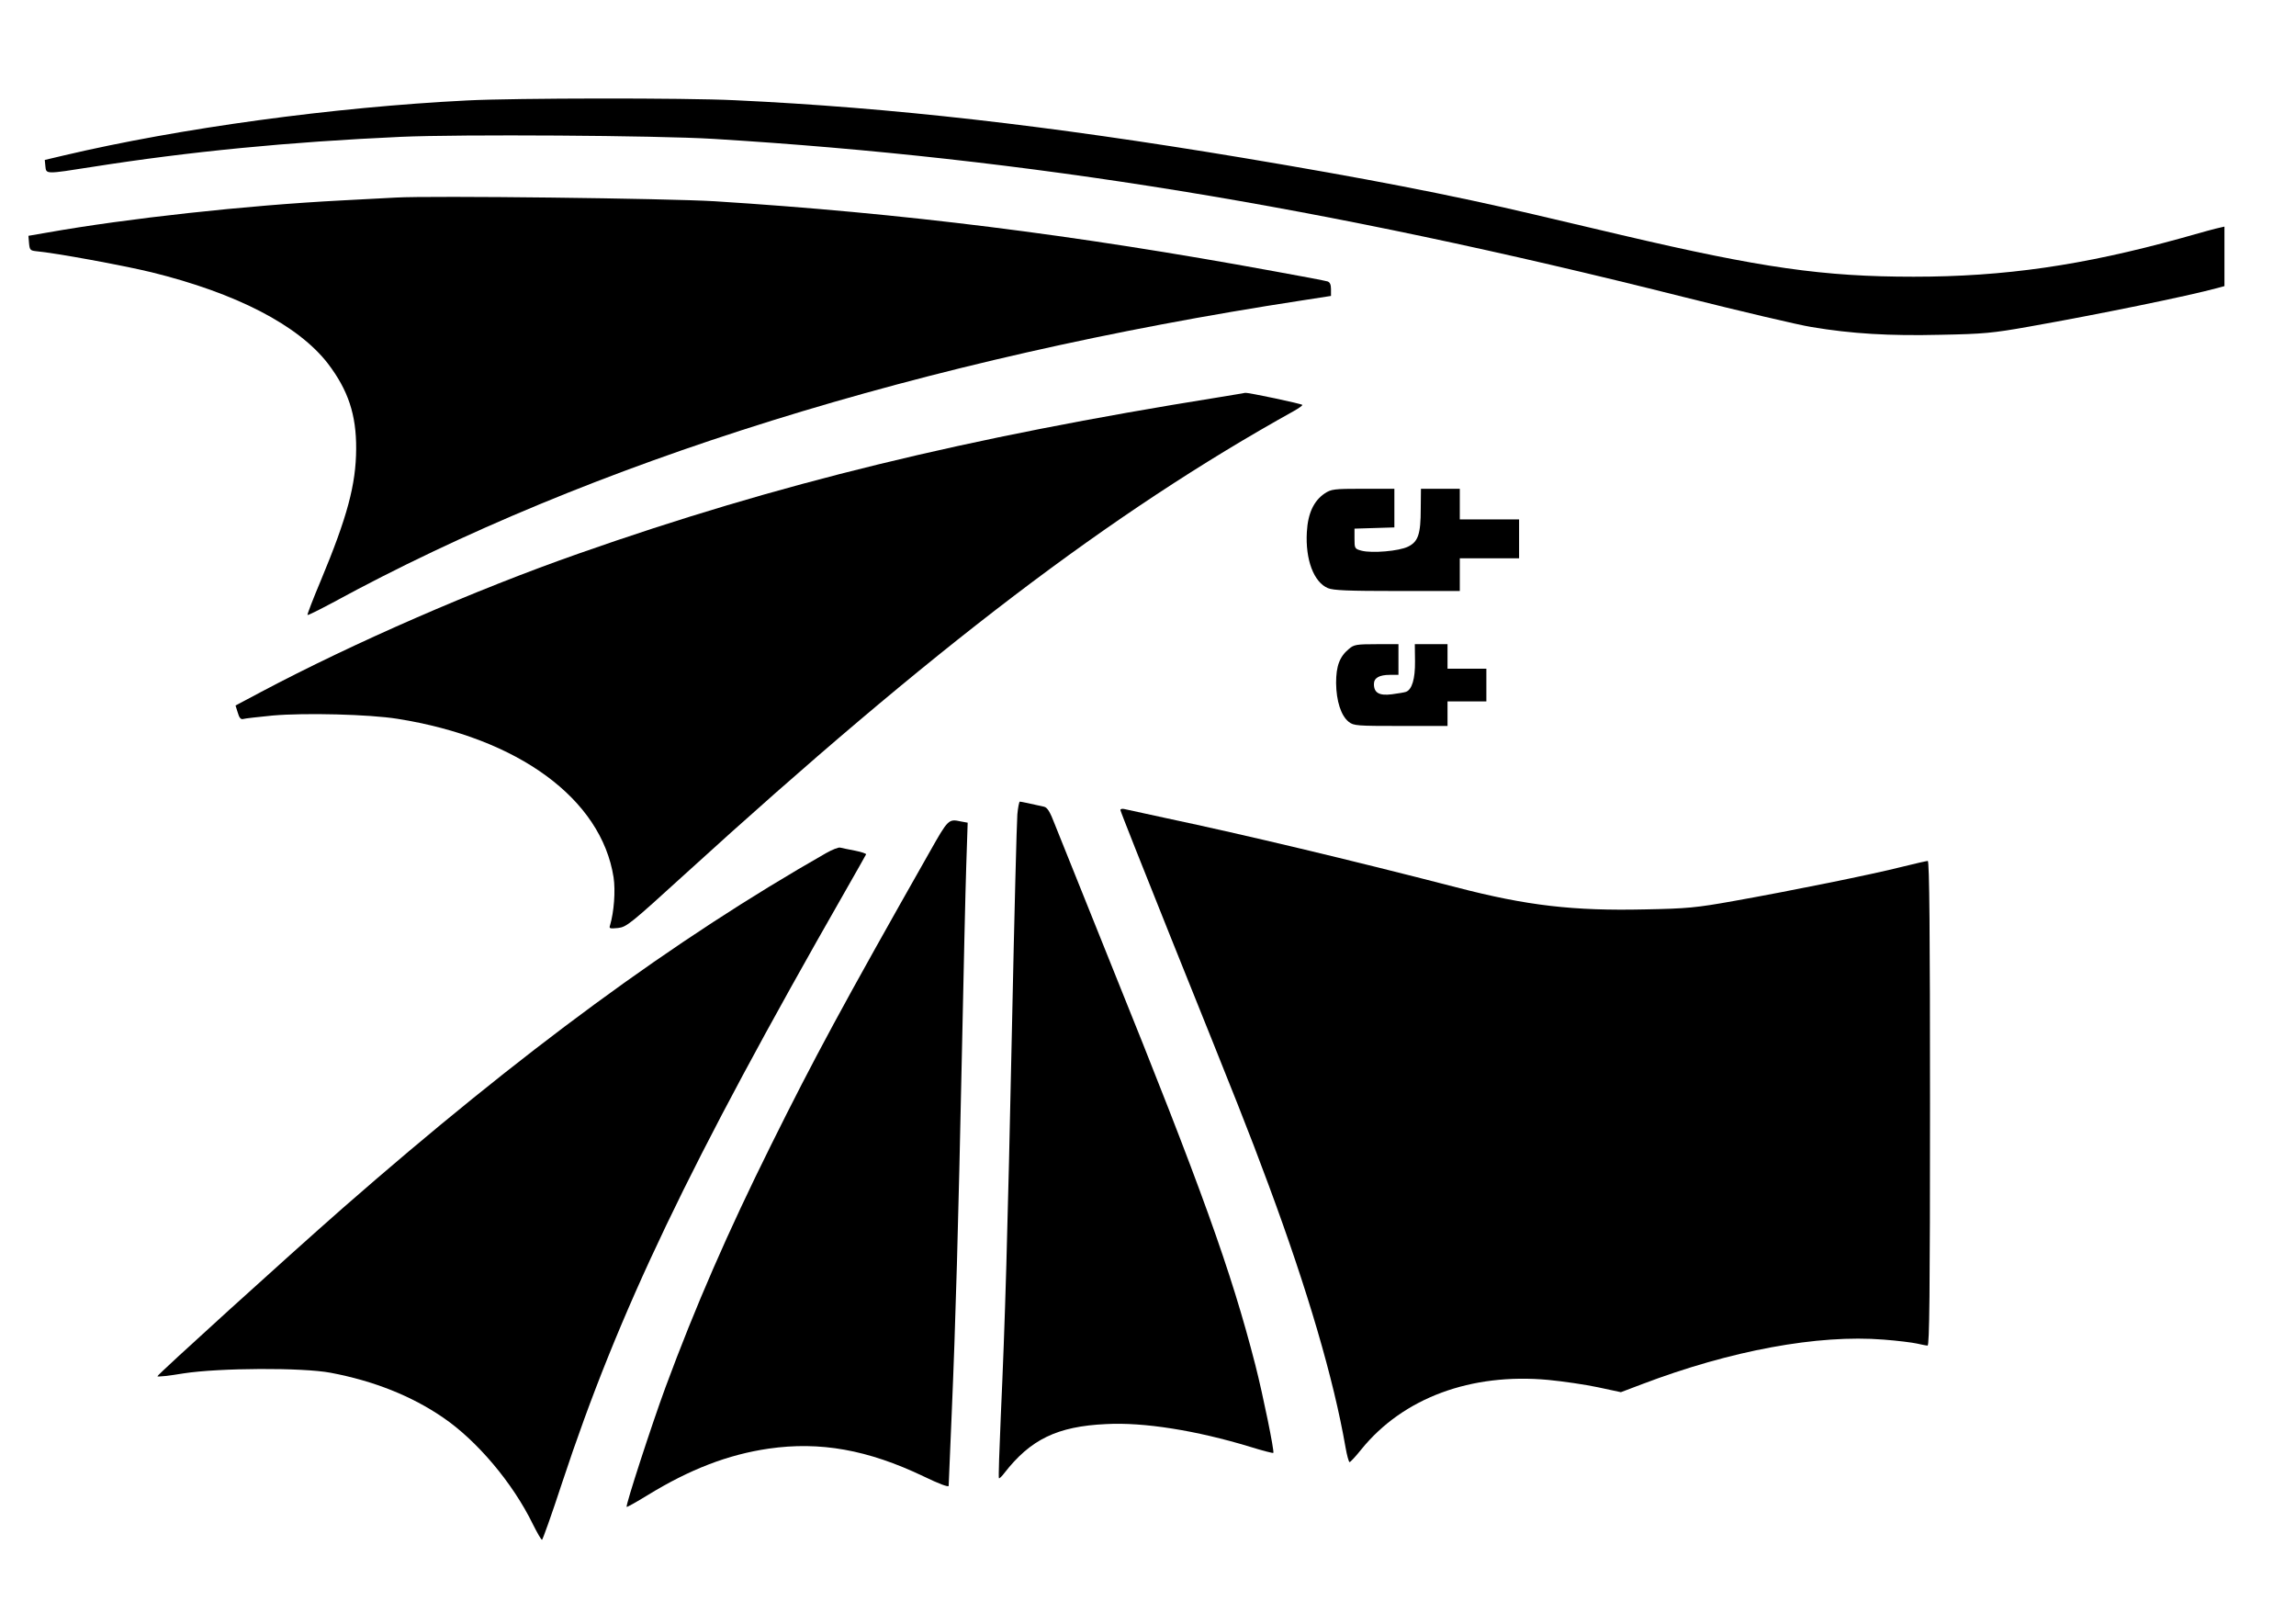
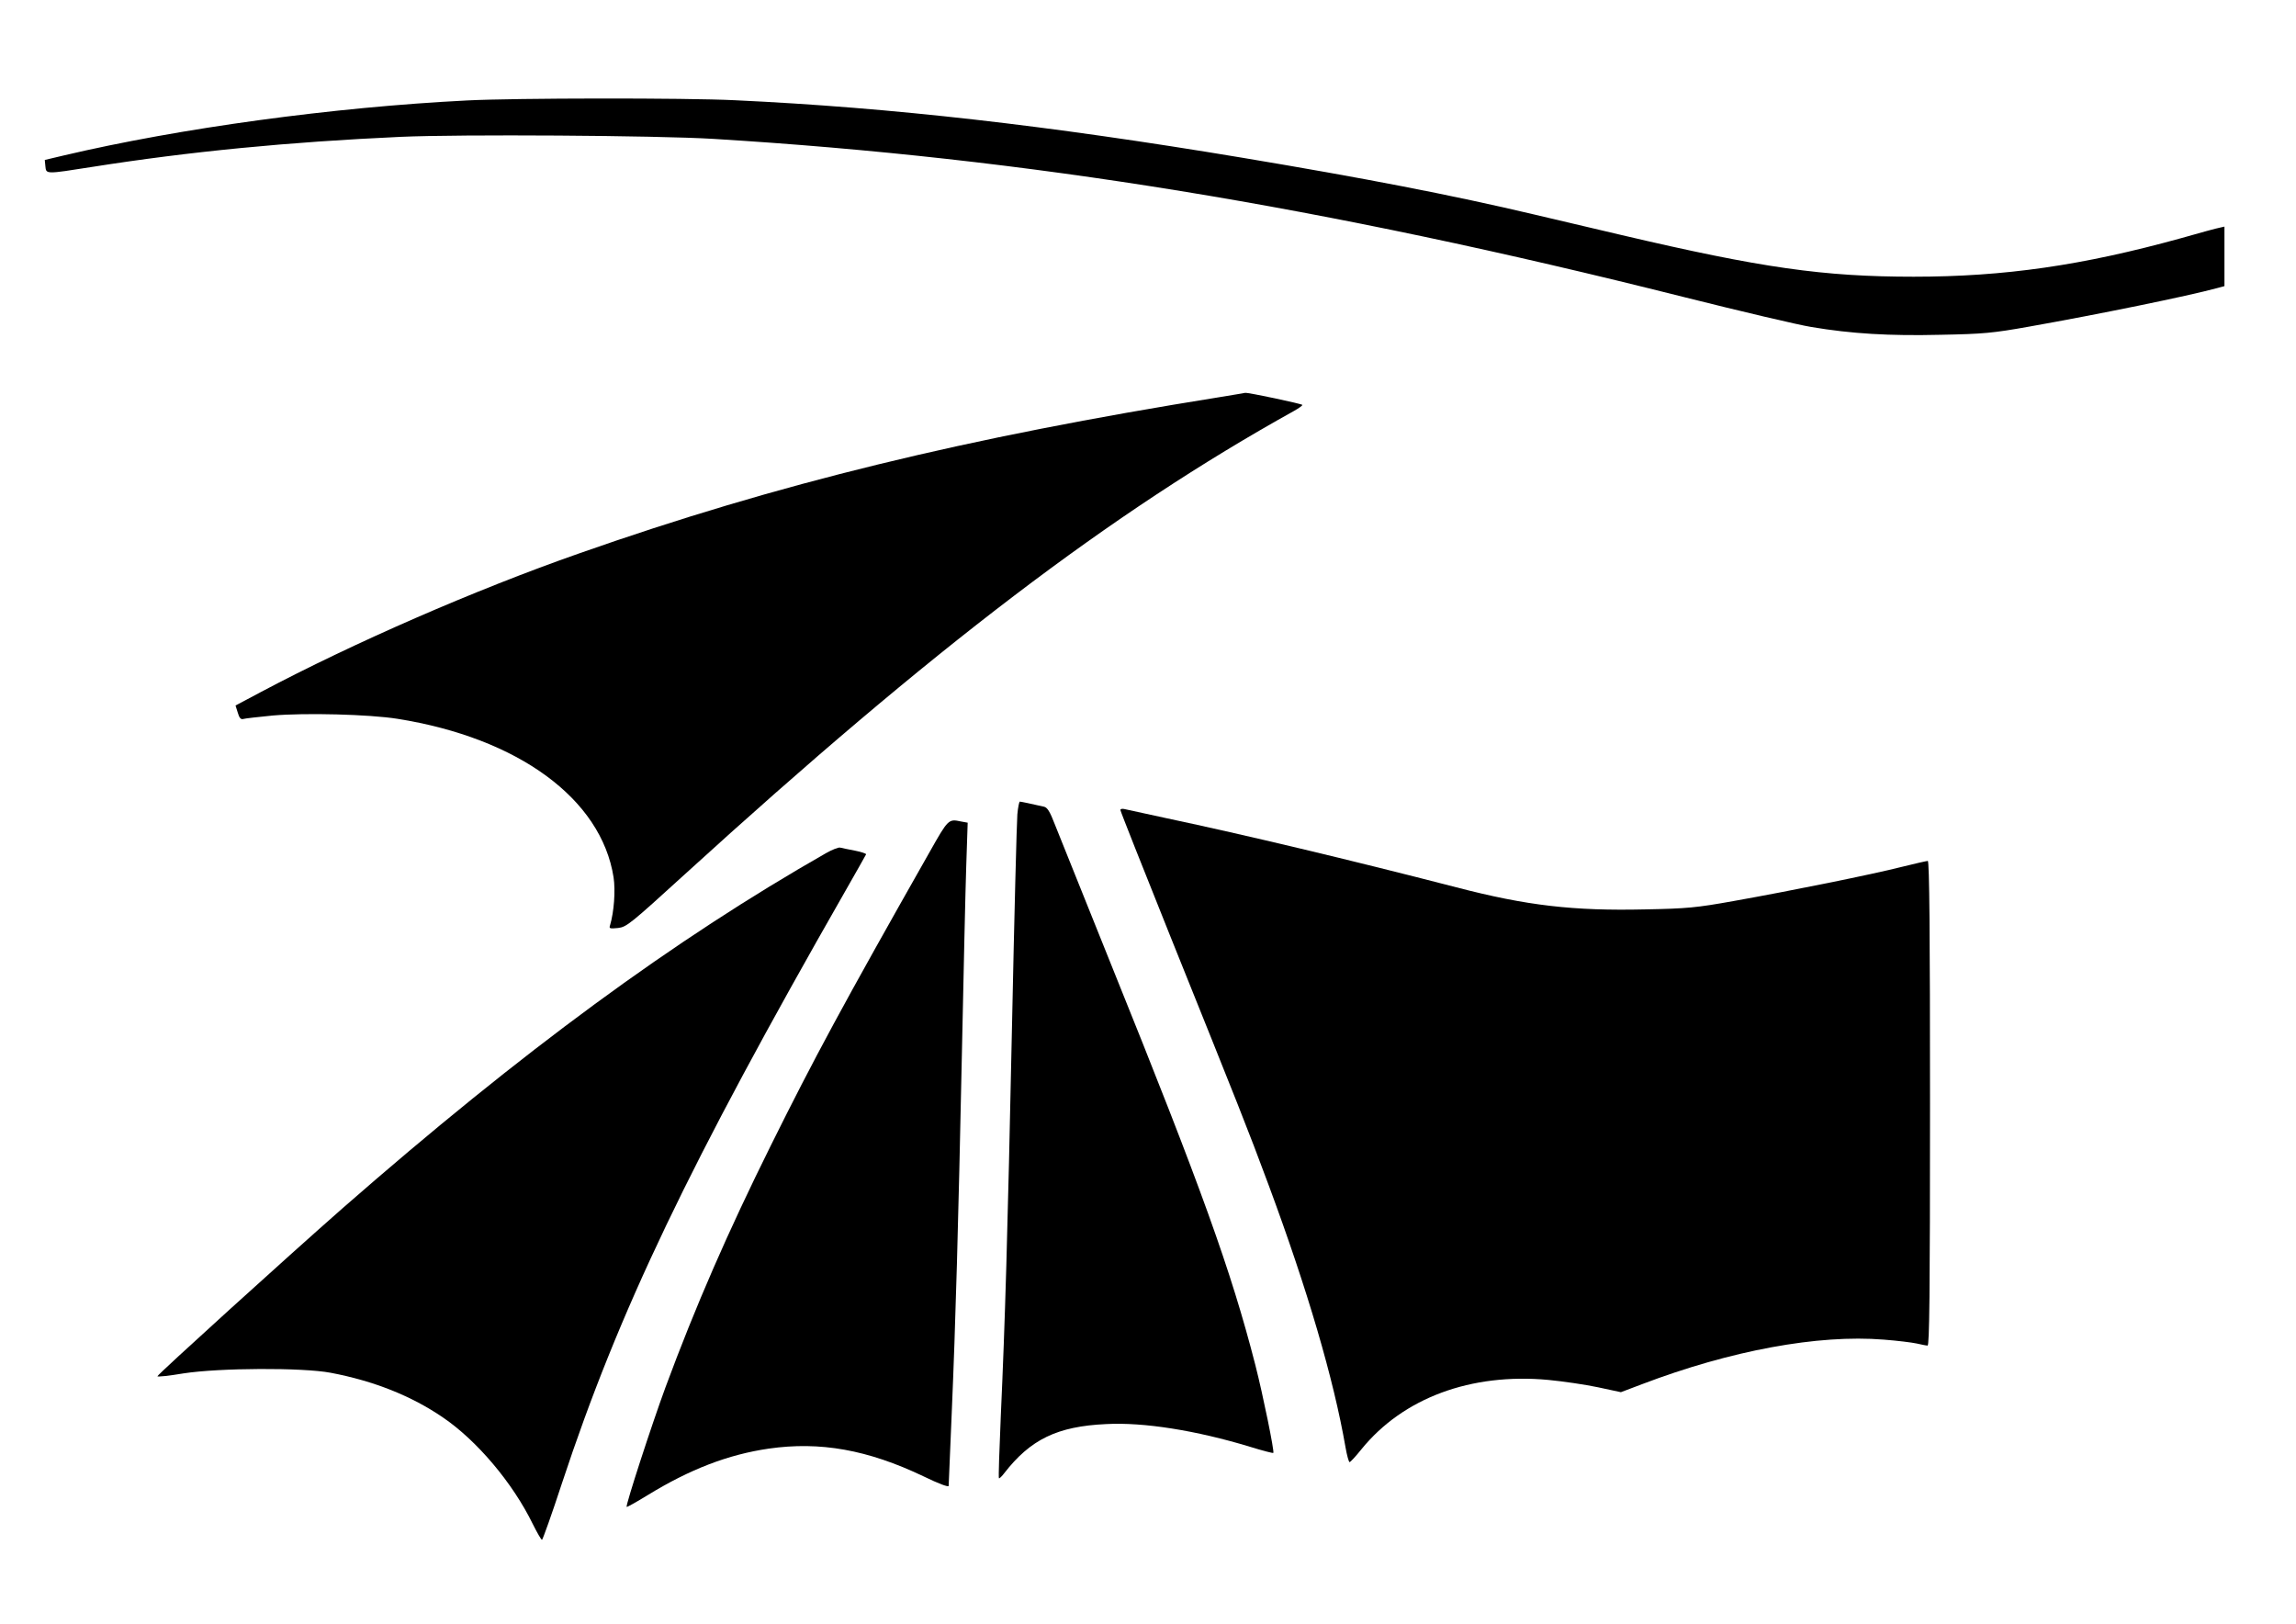
<svg xmlns="http://www.w3.org/2000/svg" version="1.0" width="297mm" height="210mm" viewBox="0 0 1123 794" preserveAspectRatio="xMidYMid meet">
  <g transform="translate(0,794) scale(0.1,-0.1)" fill="#000000" stroke="none">
    <path d="M2285 7449 c-656 -33 -1404 -135 -1973 -269 l-93 -22 3 -31 c4 -39 0 -39 229 -3 476 75 959 122 1509 147 290 13 1249 7 1530 -10 1536 -94 2979 -329 4740 -772 283 -71 567 -138 630 -148 196 -33 381 -44 631 -38 210 4 254 8 434 40 344 61 774 149 918 188 l37 10 0 146 0 145 -22 -5 c-13 -2 -97 -25 -188 -51 -484 -134 -867 -189 -1310 -189 -441 0 -744 43 -1430 204 -140 33 -331 78 -425 100 -406 96 -837 179 -1430 278 -949 158 -1712 245 -2480 281 -243 12 -1075 11 -1310 -1z" />
-     <path d="M1935 6974 c-33 -2 -152 -8 -265 -14 -465 -24 -1049 -88 -1438 -157 l-93 -16 3 -36 c3 -32 6 -36 33 -39 98 -9 424 -69 565 -103 415 -102 719 -259 864 -447 99 -130 139 -250 138 -417 -1 -175 -43 -332 -173 -644 -38 -90 -67 -166 -65 -168 2 -3 57 25 123 60 1260 687 2887 1194 4741 1478 l142 22 0 33 c0 22 -5 34 -17 38 -10 3 -128 26 -263 50 -976 179 -1816 284 -2735 342 -230 14 -1386 28 -1560 18z" />
    <path d="M5965 5998 c-1244 -199 -2162 -423 -3132 -764 -511 -179 -1102 -437 -1557 -678 l-124 -66 11 -35 c7 -25 15 -34 26 -31 9 3 74 10 144 17 159 14 473 6 611 -16 592 -94 997 -392 1057 -775 10 -66 2 -170 -17 -234 -6 -17 -2 -18 39 -14 42 5 60 20 328 264 1212 1104 2081 1766 2977 2264 23 13 42 26 42 30 0 5 -268 62 -280 59 -3 -1 -59 -10 -125 -21z" />
-     <path d="M6479 5527 c-53 -36 -82 -97 -87 -188 -8 -136 34 -246 103 -275 27 -11 98 -14 340 -14 l305 0 0 80 0 80 145 0 145 0 0 95 0 95 -145 0 -145 0 0 75 0 75 -95 0 -95 0 -1 -97 c0 -126 -13 -162 -62 -186 -44 -22 -176 -33 -227 -20 -34 9 -35 11 -35 59 l0 49 98 3 97 3 0 94 0 95 -154 0 c-143 0 -155 -2 -187 -23z" />
-     <path d="M6598 4767 c-46 -38 -63 -84 -63 -167 1 -88 24 -160 62 -190 24 -19 40 -20 254 -20 l229 0 0 60 0 60 95 0 95 0 0 80 0 80 -95 0 -95 0 0 60 0 60 -80 0 -80 0 1 -84 c1 -86 -15 -138 -44 -149 -8 -3 -39 -8 -69 -12 -62 -8 -88 7 -88 50 0 30 26 45 79 45 l41 0 0 75 0 75 -107 0 c-97 0 -111 -2 -135 -23z" />
    <path d="M4976 3958 c-3 -35 -15 -497 -26 -1028 -22 -1048 -34 -1453 -55 -1915 -7 -165 -12 -302 -9 -304 2 -2 14 9 26 25 128 165 259 229 498 240 183 10 441 -31 704 -111 61 -19 112 -32 114 -30 6 6 -50 281 -88 430 -119 463 -264 865 -700 1945 -136 338 -262 652 -280 697 -24 63 -37 84 -53 88 -62 14 -113 25 -119 25 -3 0 -9 -28 -12 -62z" />
    <path d="M5480 3979 c0 -6 111 -285 246 -622 339 -843 373 -927 479 -1212 191 -515 318 -948 376 -1282 7 -40 16 -73 20 -73 4 0 30 28 58 63 204 251 536 374 914 339 73 -7 182 -23 243 -36 l112 -24 103 39 c434 165 861 244 1183 218 66 -5 138 -14 161 -19 22 -5 46 -10 53 -10 9 0 12 244 12 1185 0 827 -3 1185 -11 1185 -5 0 -63 -13 -127 -29 -141 -36 -541 -117 -822 -167 -184 -33 -228 -37 -433 -41 -351 -8 -578 18 -924 108 -519 134 -1031 256 -1418 338 -104 23 -198 43 -207 45 -10 2 -18 0 -18 -5z" />
    <path d="M4546 3772 c-426 -751 -565 -1009 -775 -1432 -212 -427 -369 -787 -516 -1184 -67 -182 -196 -578 -190 -585 2 -2 48 24 102 57 207 127 394 199 593 228 251 36 484 -5 758 -136 72 -35 122 -54 122 -46 0 6 7 167 15 356 19 444 32 906 50 1770 8 382 17 790 21 906 l7 211 -33 6 c-61 13 -62 12 -154 -151z" />
    <path d="M4040 3768 c-744 -424 -1486 -968 -2365 -1737 -271 -238 -905 -813 -905 -821 0 -4 57 2 128 14 175 27 581 29 719 3 212 -40 397 -114 550 -219 166 -113 341 -320 439 -521 21 -42 41 -77 45 -77 3 0 48 125 98 278 278 841 620 1556 1384 2892 55 96 101 178 103 182 3 3 -22 12 -53 18 -32 6 -65 13 -73 15 -8 3 -40 -10 -70 -27z" />
  </g>
</svg>